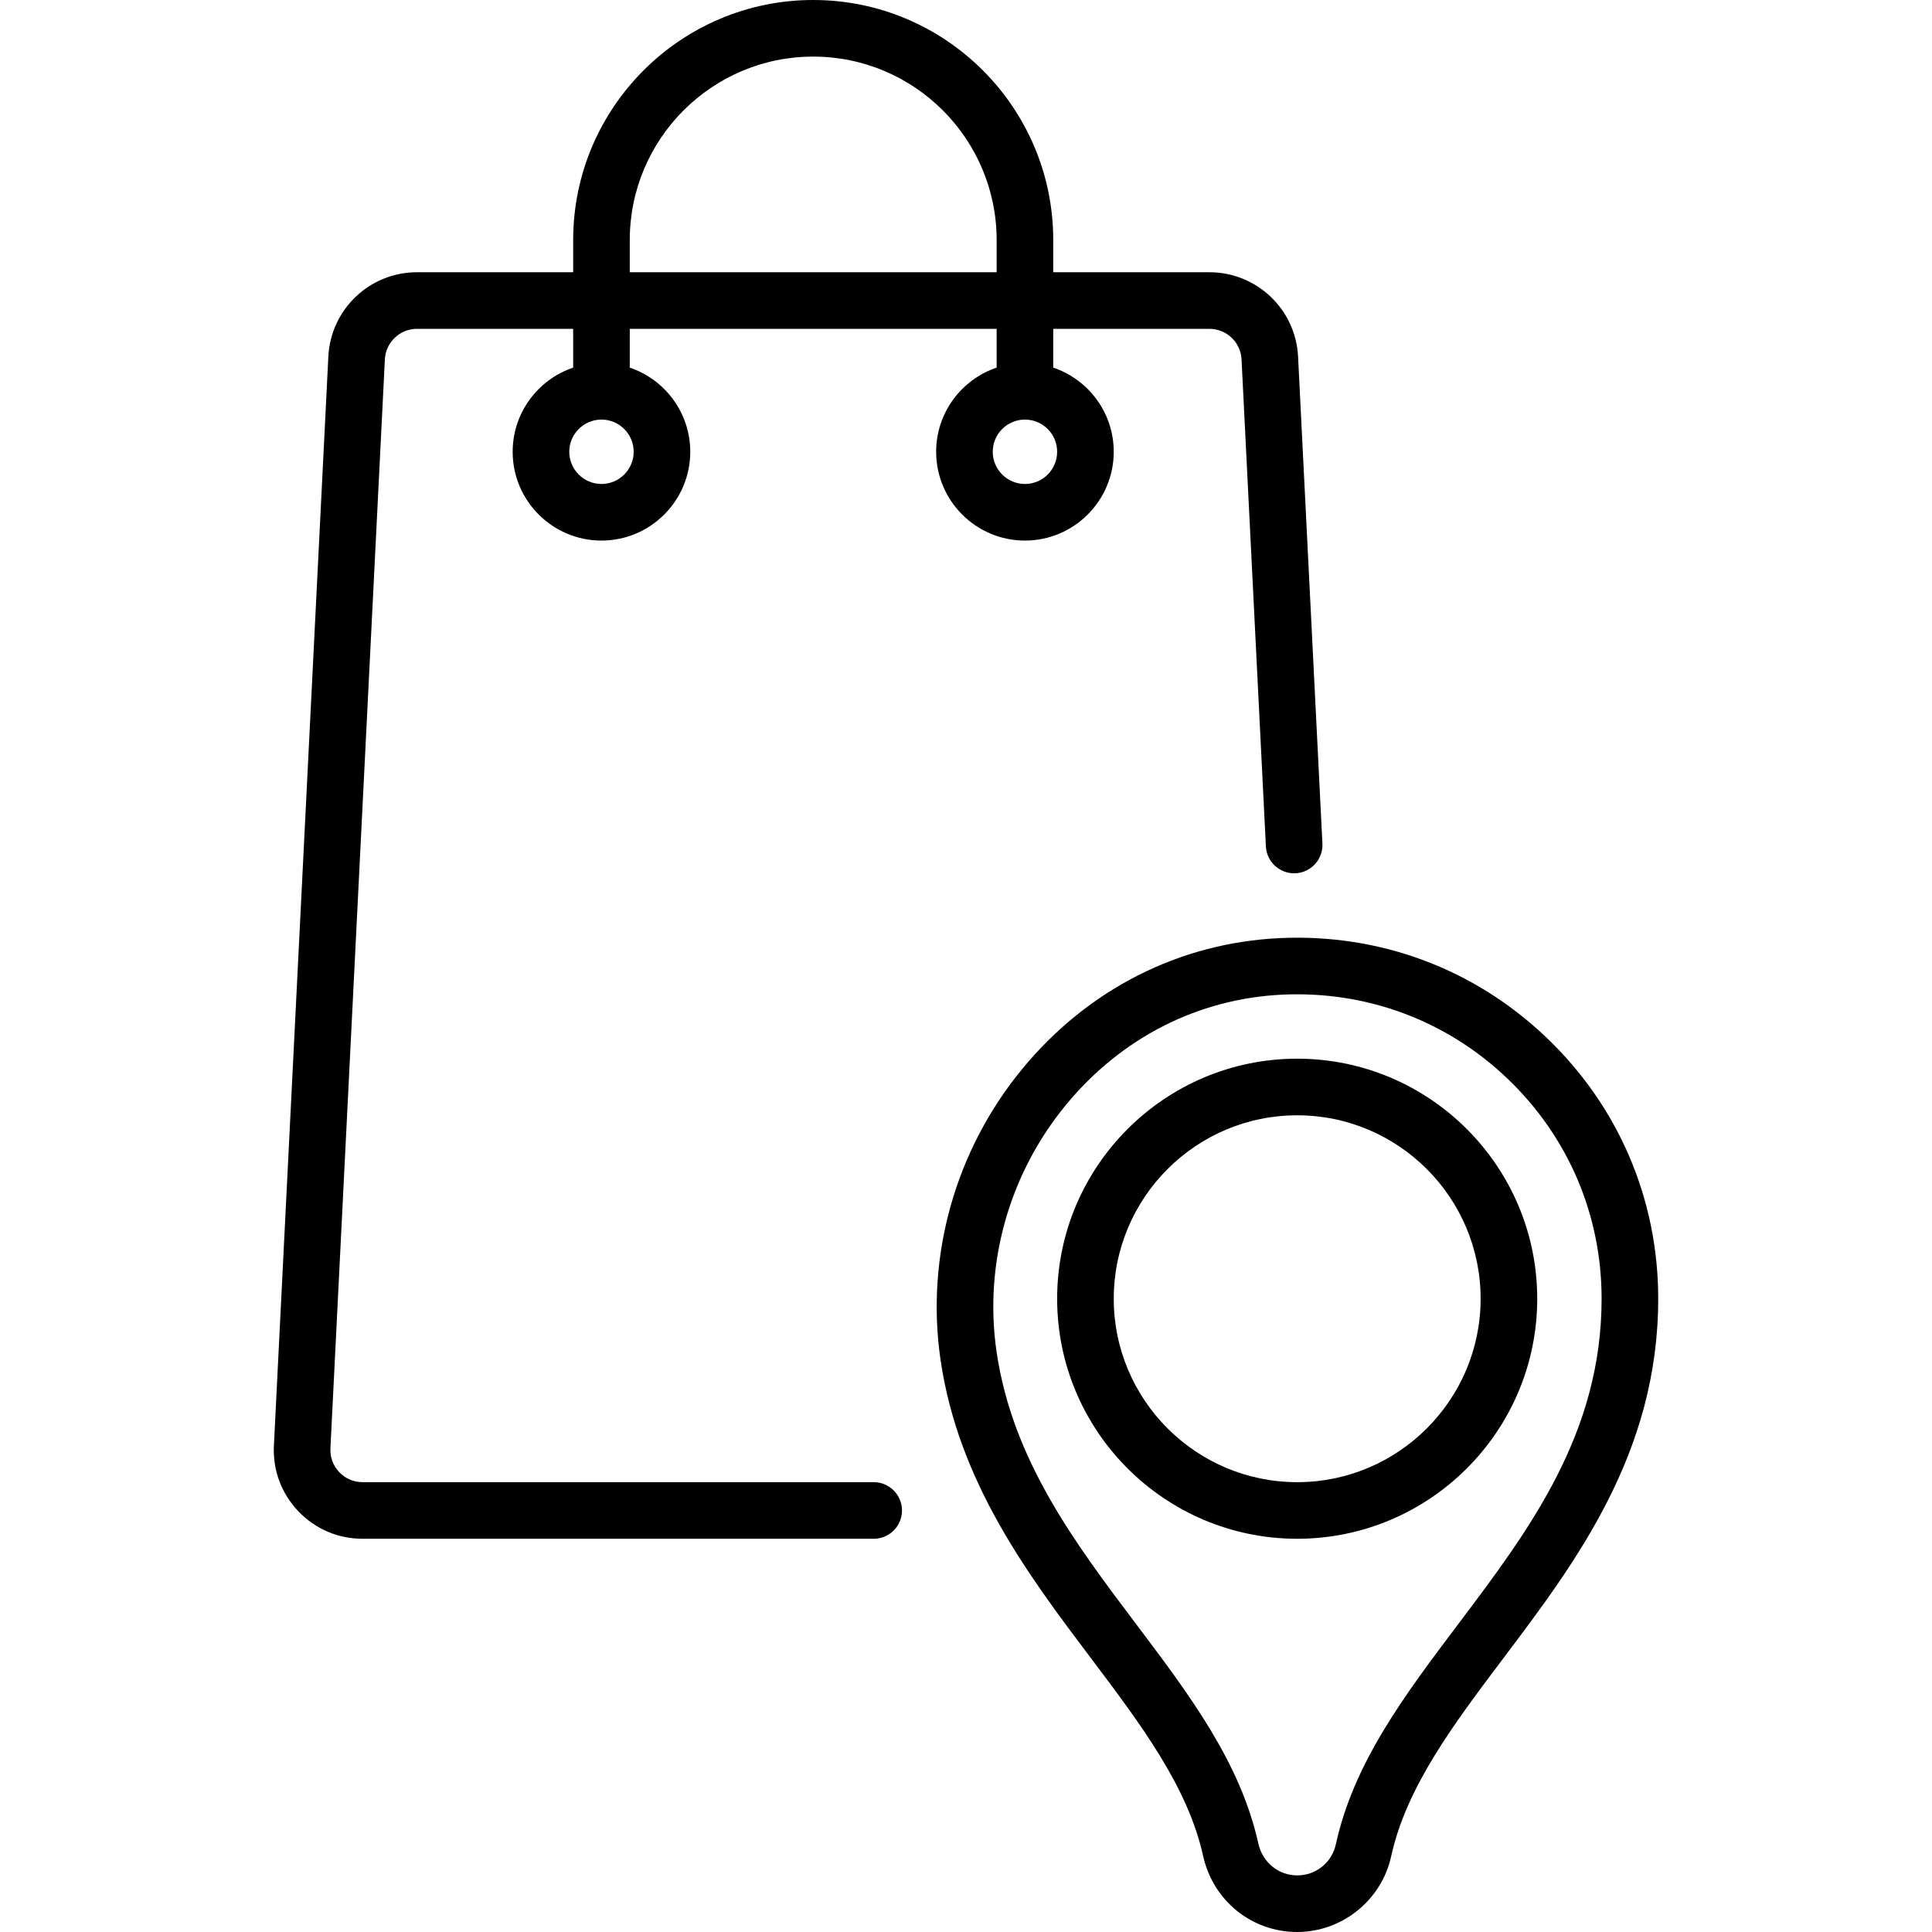
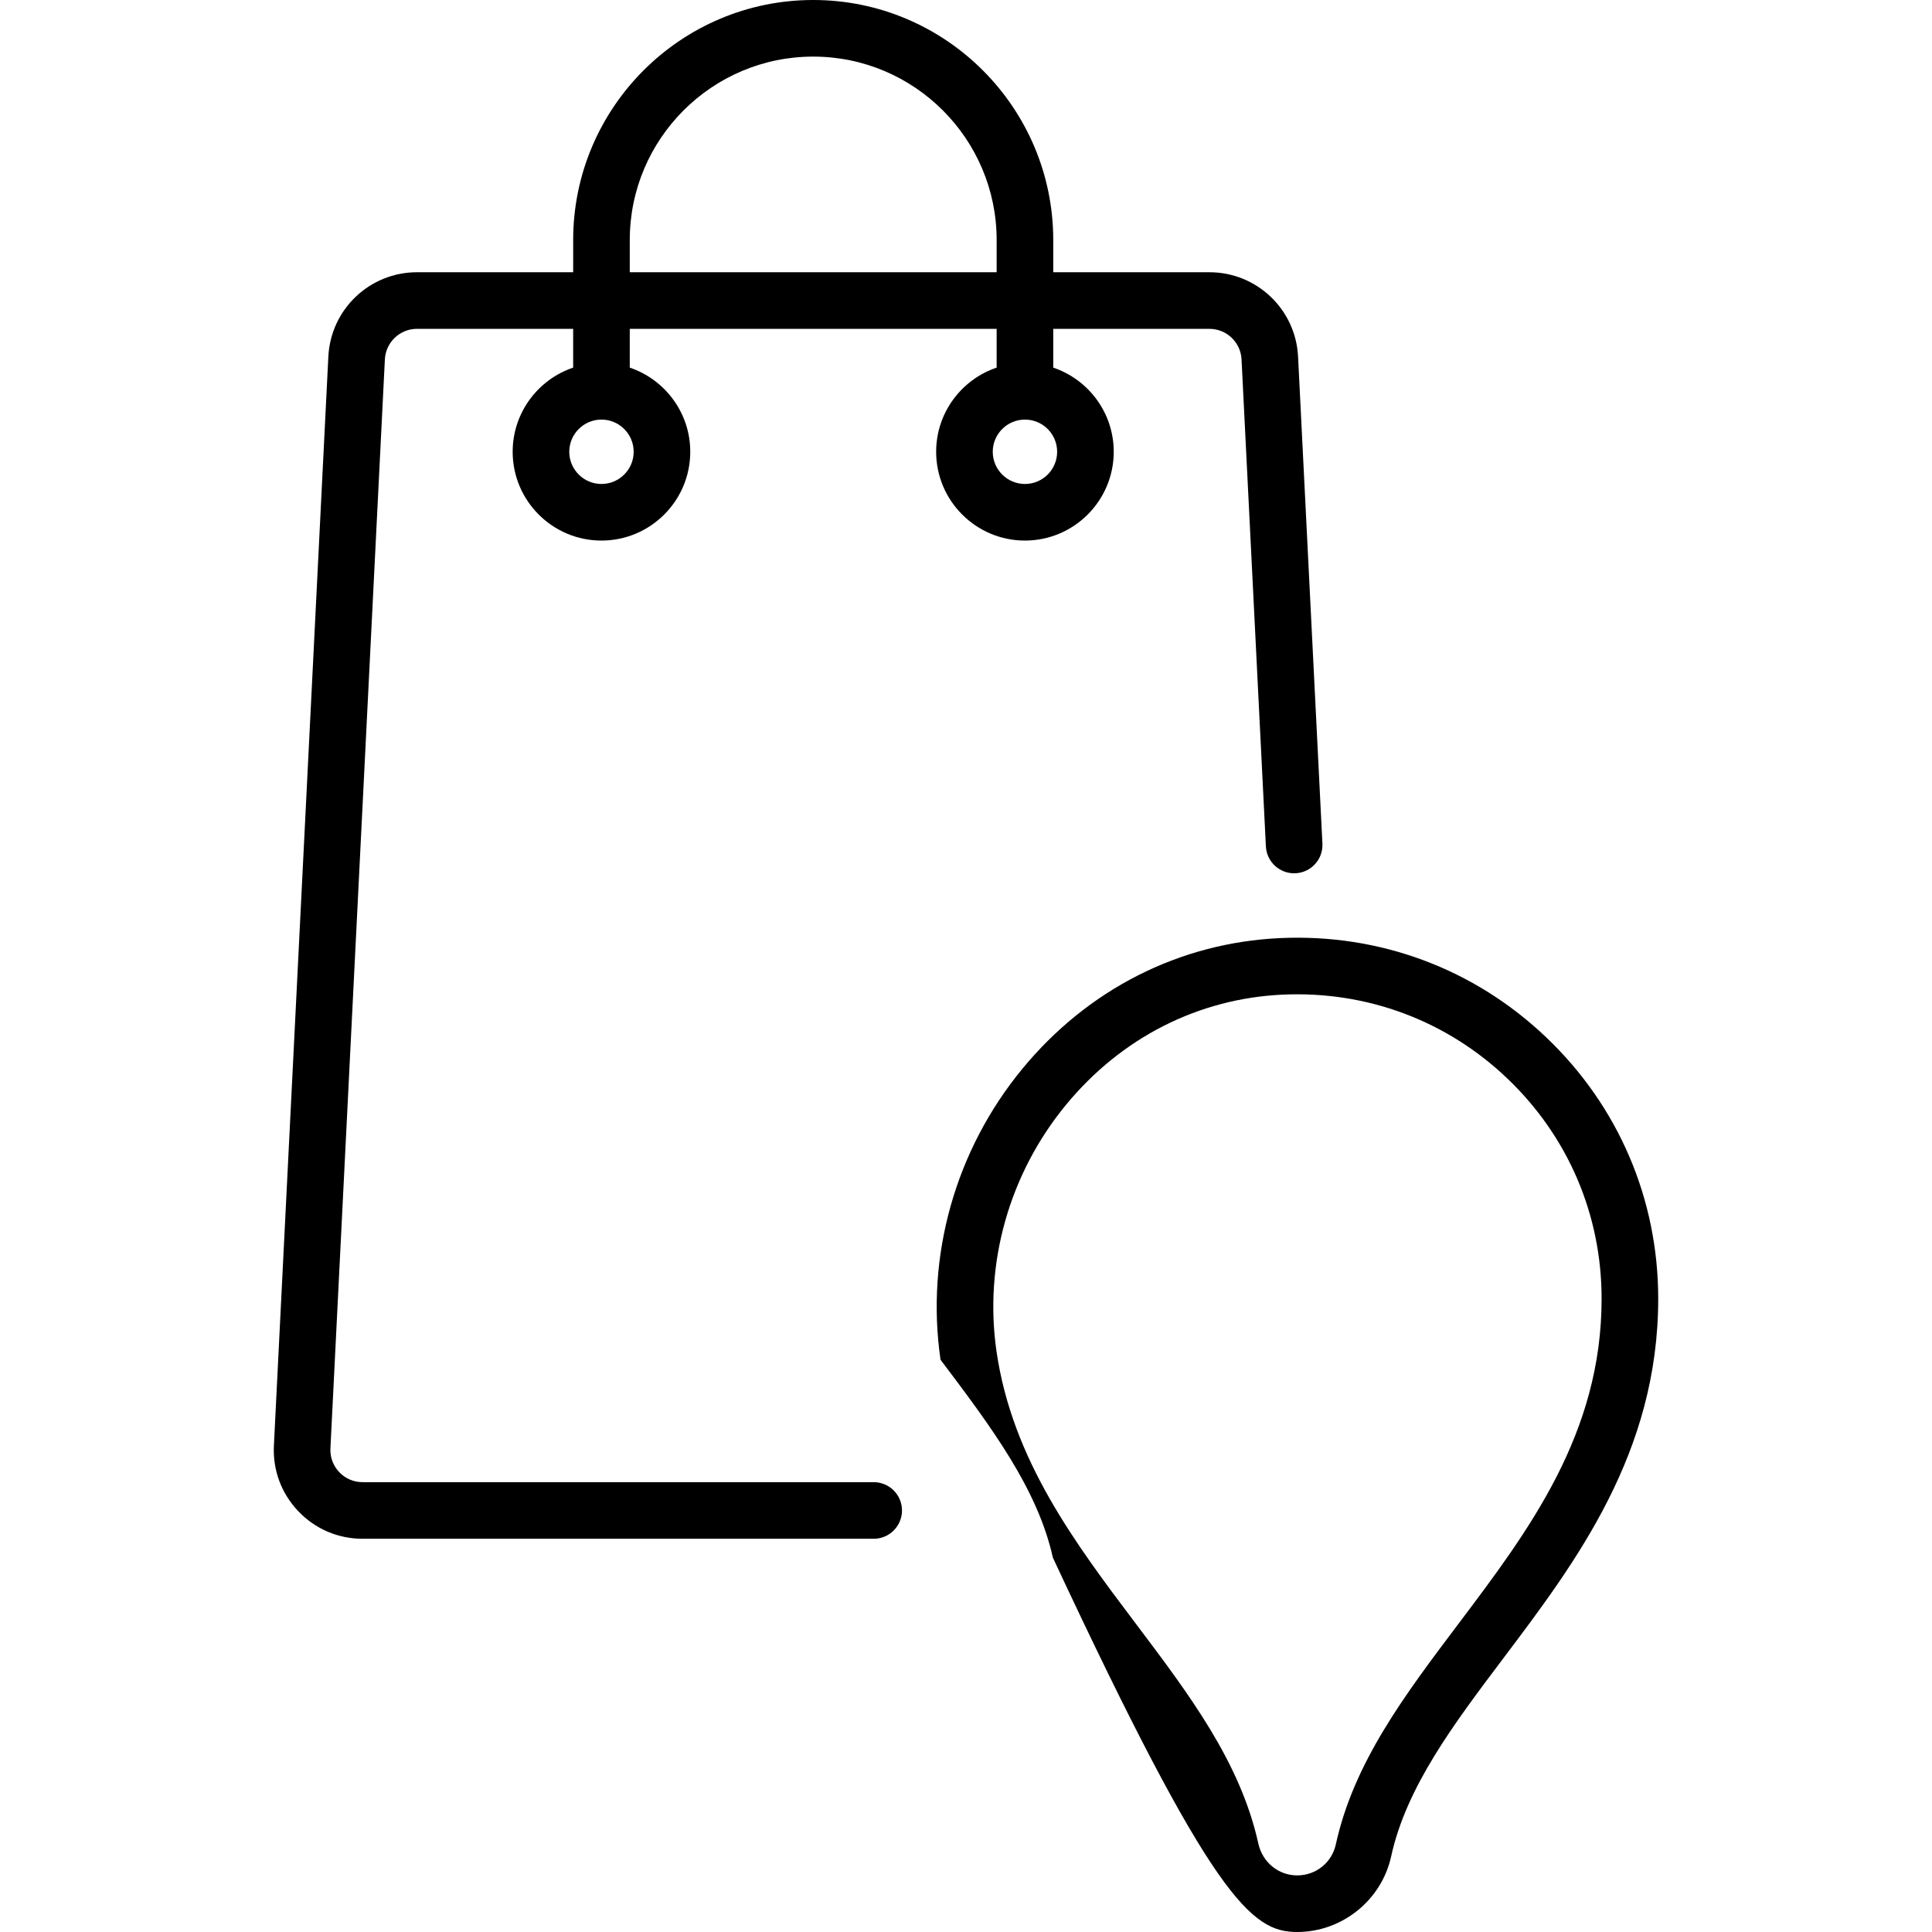
<svg xmlns="http://www.w3.org/2000/svg" version="1.1" id="Capa_1" x="0px" y="0px" viewBox="0 0 512 512" style="enable-background:new 0 0 512 512;" xml:space="preserve">
  <g>
    <g>
      <path d="M344.002,94.502c-0.627-12.536-10.95-22.356-23.503-22.356h-41.378v-8.532C279.122,28.537,250.585,0,215.509,0    c-35.076,0-63.613,28.537-63.613,63.613v8.532h-41.378c-12.553,0-22.876,9.82-23.503,22.356l-14.429,288.58    c-0.325,6.501,1.966,12.679,6.452,17.395c4.486,4.716,10.541,7.313,17.051,7.313h135.448c4.143,0,7.5-3.357,7.5-7.5    s-3.357-7.5-7.5-7.5H96.089c-2.36,0-4.556-0.941-6.183-2.651c-1.627-1.71-2.457-3.95-2.34-6.308l14.429-288.579    c0.228-4.546,3.971-8.106,8.522-8.106h41.378v10.281c-9.308,3.139-16.032,11.946-16.032,22.3    c0,12.976,10.557,23.532,23.532,23.532s23.532-10.557,23.532-23.532c0-10.353-6.724-19.16-16.032-22.3v-10.28h97.227v10.281    c-9.308,3.138-16.032,11.945-16.032,22.299c0,12.976,10.557,23.532,23.532,23.532c12.975,0,23.532-10.557,23.532-23.532    c0-10.353-6.724-19.16-16.032-22.3v-10.28H320.5c4.552,0,8.295,3.561,8.522,8.105l6.452,129.058    c0.207,4.137,3.731,7.317,7.864,7.116c4.138-0.206,7.323-3.728,7.116-7.864L344.002,94.502z M167.928,119.726    c0,4.705-3.827,8.532-8.532,8.532s-8.532-3.827-8.532-8.532c0-4.705,3.827-8.532,8.532-8.532S167.928,115.021,167.928,119.726z     M166.896,72.146v-8.532c0-26.806,21.808-48.613,48.613-48.613c26.805,0,48.613,21.808,48.613,48.613v8.532H166.896z     M280.154,119.726c0,4.705-3.827,8.532-8.532,8.532c-4.705,0-8.532-3.827-8.532-8.532c0-4.705,3.827-8.532,8.532-8.532    S280.154,115.021,280.154,119.726z" />
    </g>
  </g>
  <g>
    <g>
-       <path d="M409.802,274.941c-19.104-18.227-44.186-27.568-70.651-26.333c-26.605,1.253-50.819,13.537-68.182,34.591    c-17.796,21.578-25.712,49.695-21.719,77.141c4.729,32.495,23.368,57.219,39.814,79.031    c13.222,17.537,25.711,34.103,29.768,52.442C321.462,503.699,331.716,512,343.77,512c11.89,0,22.361-8.425,24.898-20.032    c4.021-18.403,16.544-35.013,29.802-52.597c19.206-25.475,40.975-54.347,40.975-95.193    C439.444,317.767,428.917,293.178,409.802,274.941z M386.492,430.341c-14.273,18.933-27.756,36.814-32.479,58.424    c-1.06,4.849-5.272,8.235-10.244,8.235c-4.962,0-9.193-3.465-10.291-8.427c-4.763-21.525-18.205-39.355-32.437-58.232    c-16.112-21.37-32.772-43.468-36.948-72.161c-3.386-23.266,3.338-47.117,18.447-65.438c14.636-17.746,34.99-28.099,57.314-29.15    c22.313-1.037,43.483,6.834,59.592,22.203c16.119,15.378,24.997,36.112,24.997,58.383    C424.444,380.003,405.151,405.593,386.492,430.341z" />
+       <path d="M409.802,274.941c-19.104-18.227-44.186-27.568-70.651-26.333c-26.605,1.253-50.819,13.537-68.182,34.591    c-17.796,21.578-25.712,49.695-21.719,77.141c13.222,17.537,25.711,34.103,29.768,52.442C321.462,503.699,331.716,512,343.77,512c11.89,0,22.361-8.425,24.898-20.032    c4.021-18.403,16.544-35.013,29.802-52.597c19.206-25.475,40.975-54.347,40.975-95.193    C439.444,317.767,428.917,293.178,409.802,274.941z M386.492,430.341c-14.273,18.933-27.756,36.814-32.479,58.424    c-1.06,4.849-5.272,8.235-10.244,8.235c-4.962,0-9.193-3.465-10.291-8.427c-4.763-21.525-18.205-39.355-32.437-58.232    c-16.112-21.37-32.772-43.468-36.948-72.161c-3.386-23.266,3.338-47.117,18.447-65.438c14.636-17.746,34.99-28.099,57.314-29.15    c22.313-1.037,43.483,6.834,59.592,22.203c16.119,15.378,24.997,36.112,24.997,58.383    C424.444,380.003,405.151,405.593,386.492,430.341z" />
    </g>
  </g>
  <g>
    <g>
-       <path d="M343.767,280.564c-35.076,0-63.612,28.537-63.612,63.613c0,35.076,28.536,63.612,63.612,63.612    s63.613-28.536,63.613-63.612S378.843,280.564,343.767,280.564z M343.767,392.79c-26.805,0-48.612-21.808-48.612-48.612    c0-26.806,21.808-48.613,48.612-48.613c26.806,0,48.613,21.808,48.613,48.613C392.38,370.982,370.572,392.79,343.767,392.79z" />
-     </g>
+       </g>
  </g>
  <g>
</g>
  <g>
</g>
  <g>
</g>
  <g>
</g>
  <g>
</g>
  <g>
</g>
  <g>
</g>
  <g>
</g>
  <g>
</g>
  <g>
</g>
  <g>
</g>
  <g>
</g>
  <g>
</g>
  <g>
</g>
  <g>
</g>
</svg>